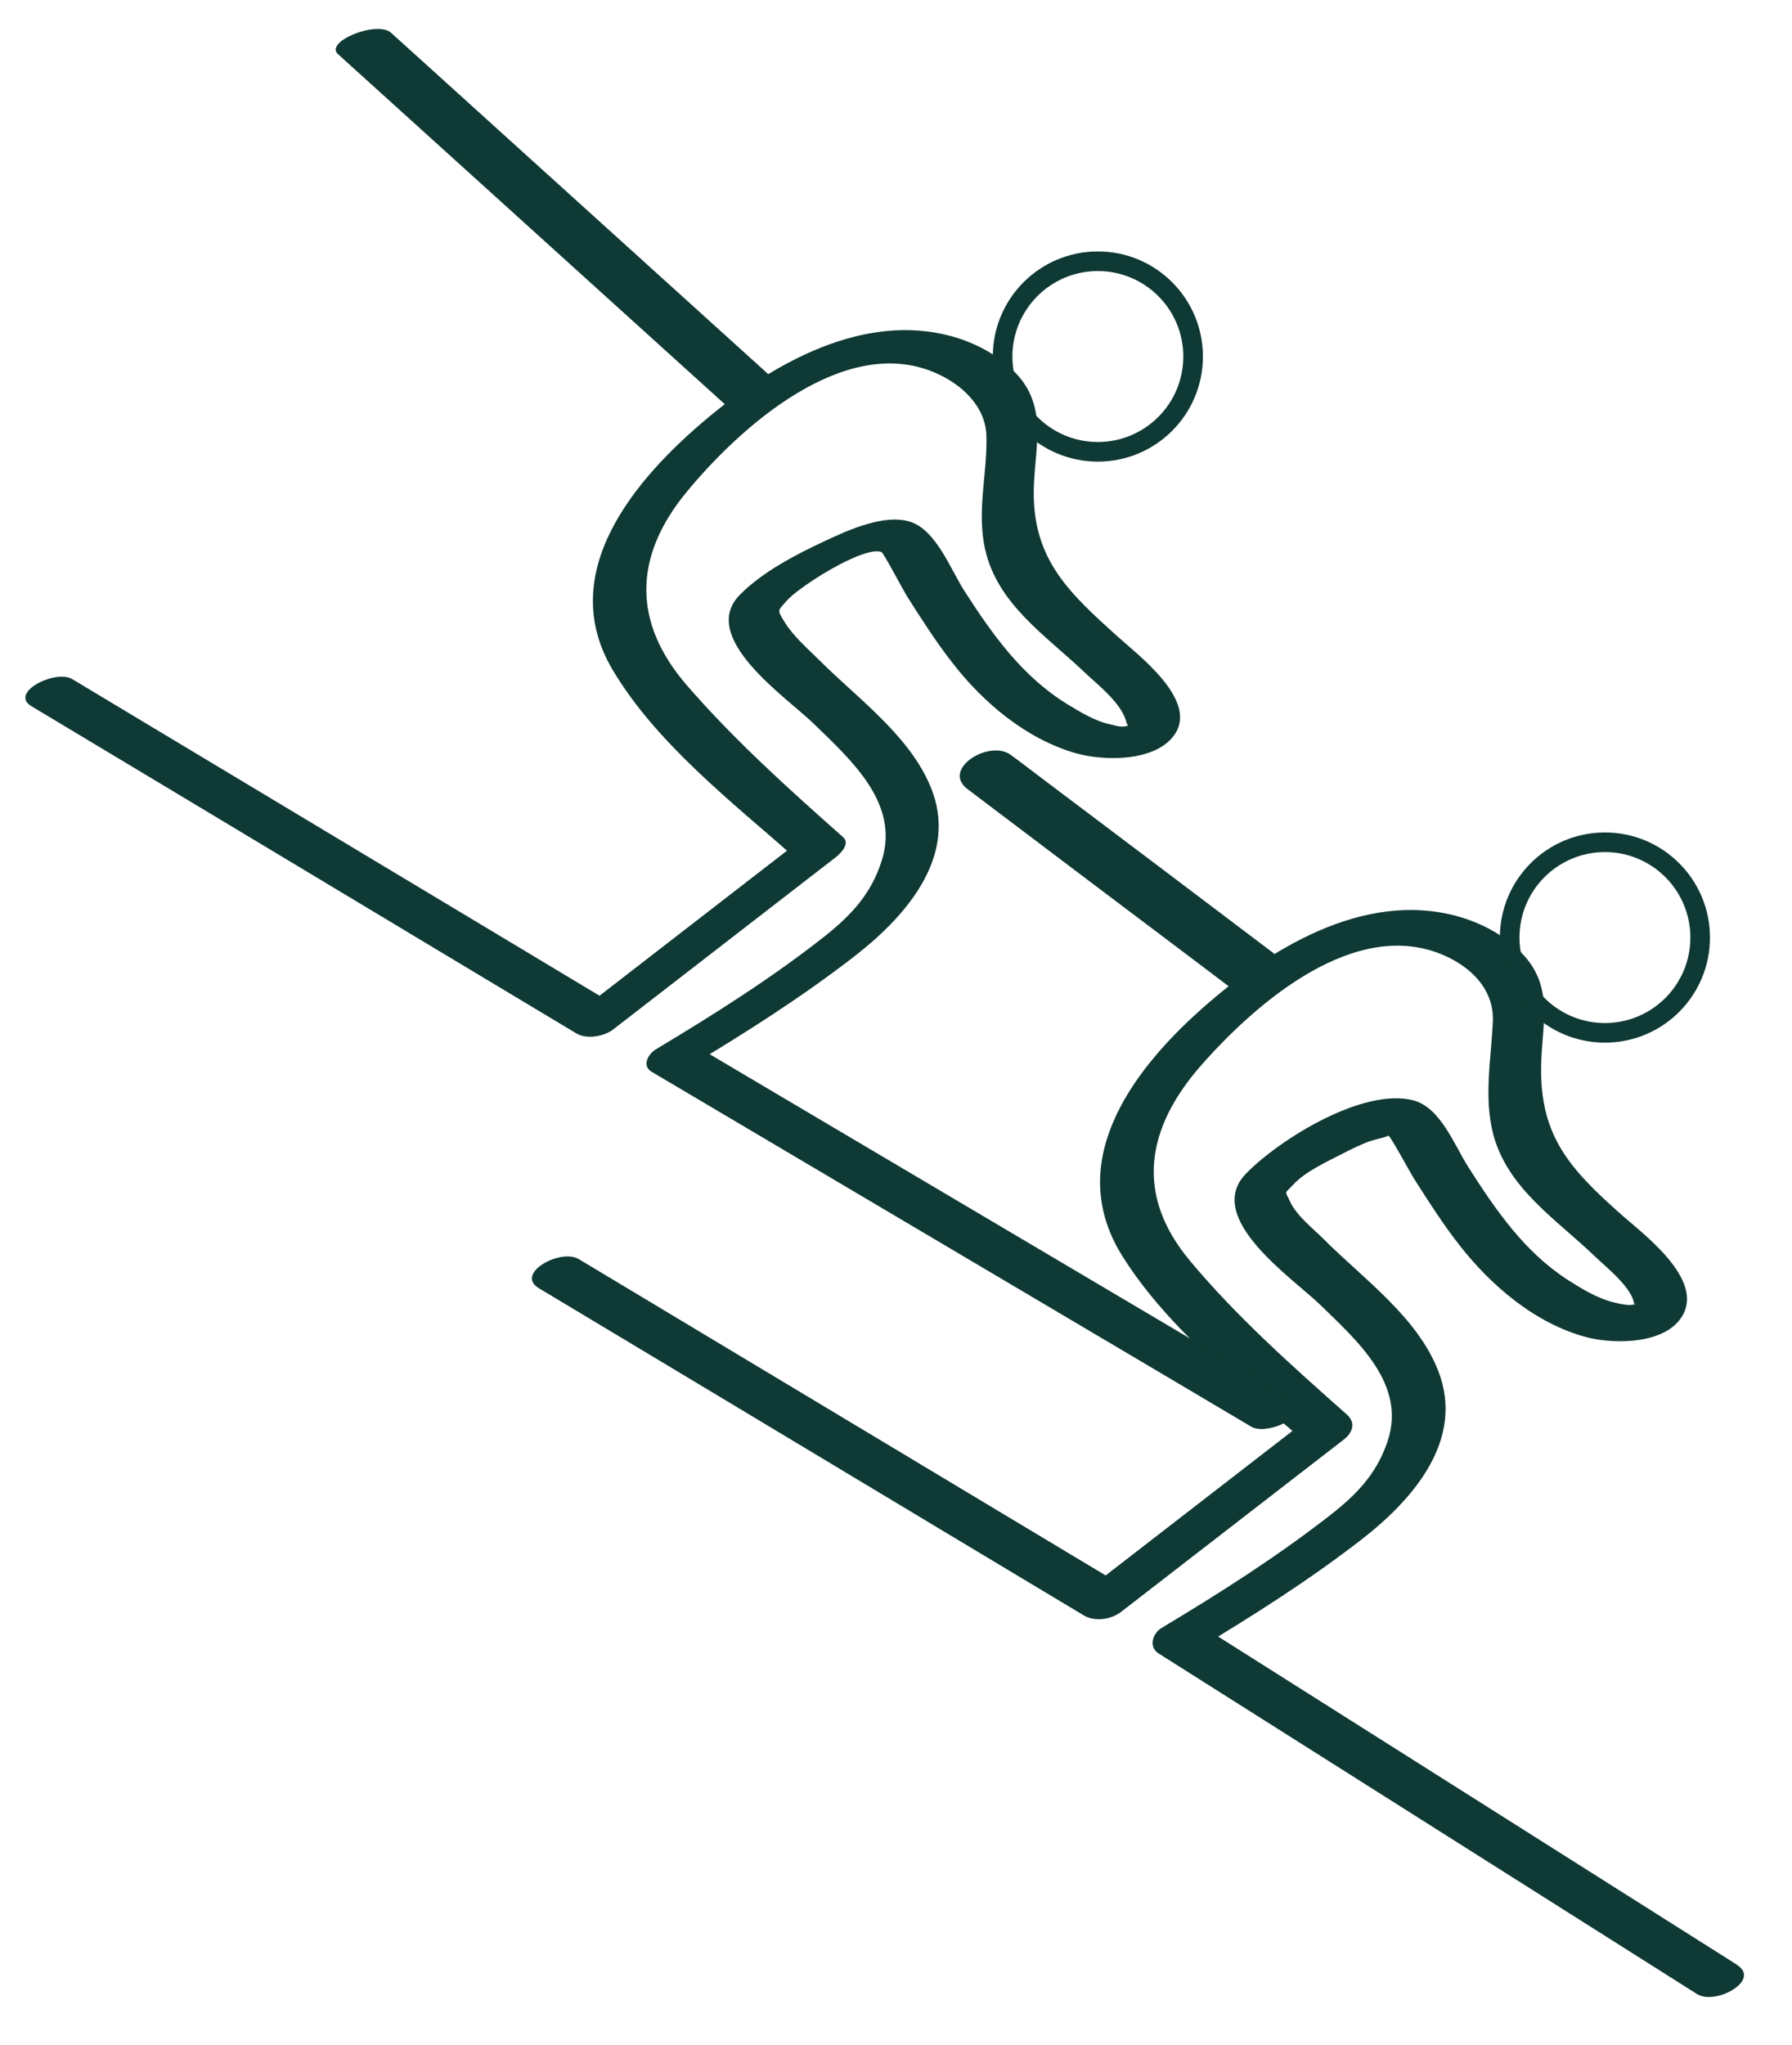
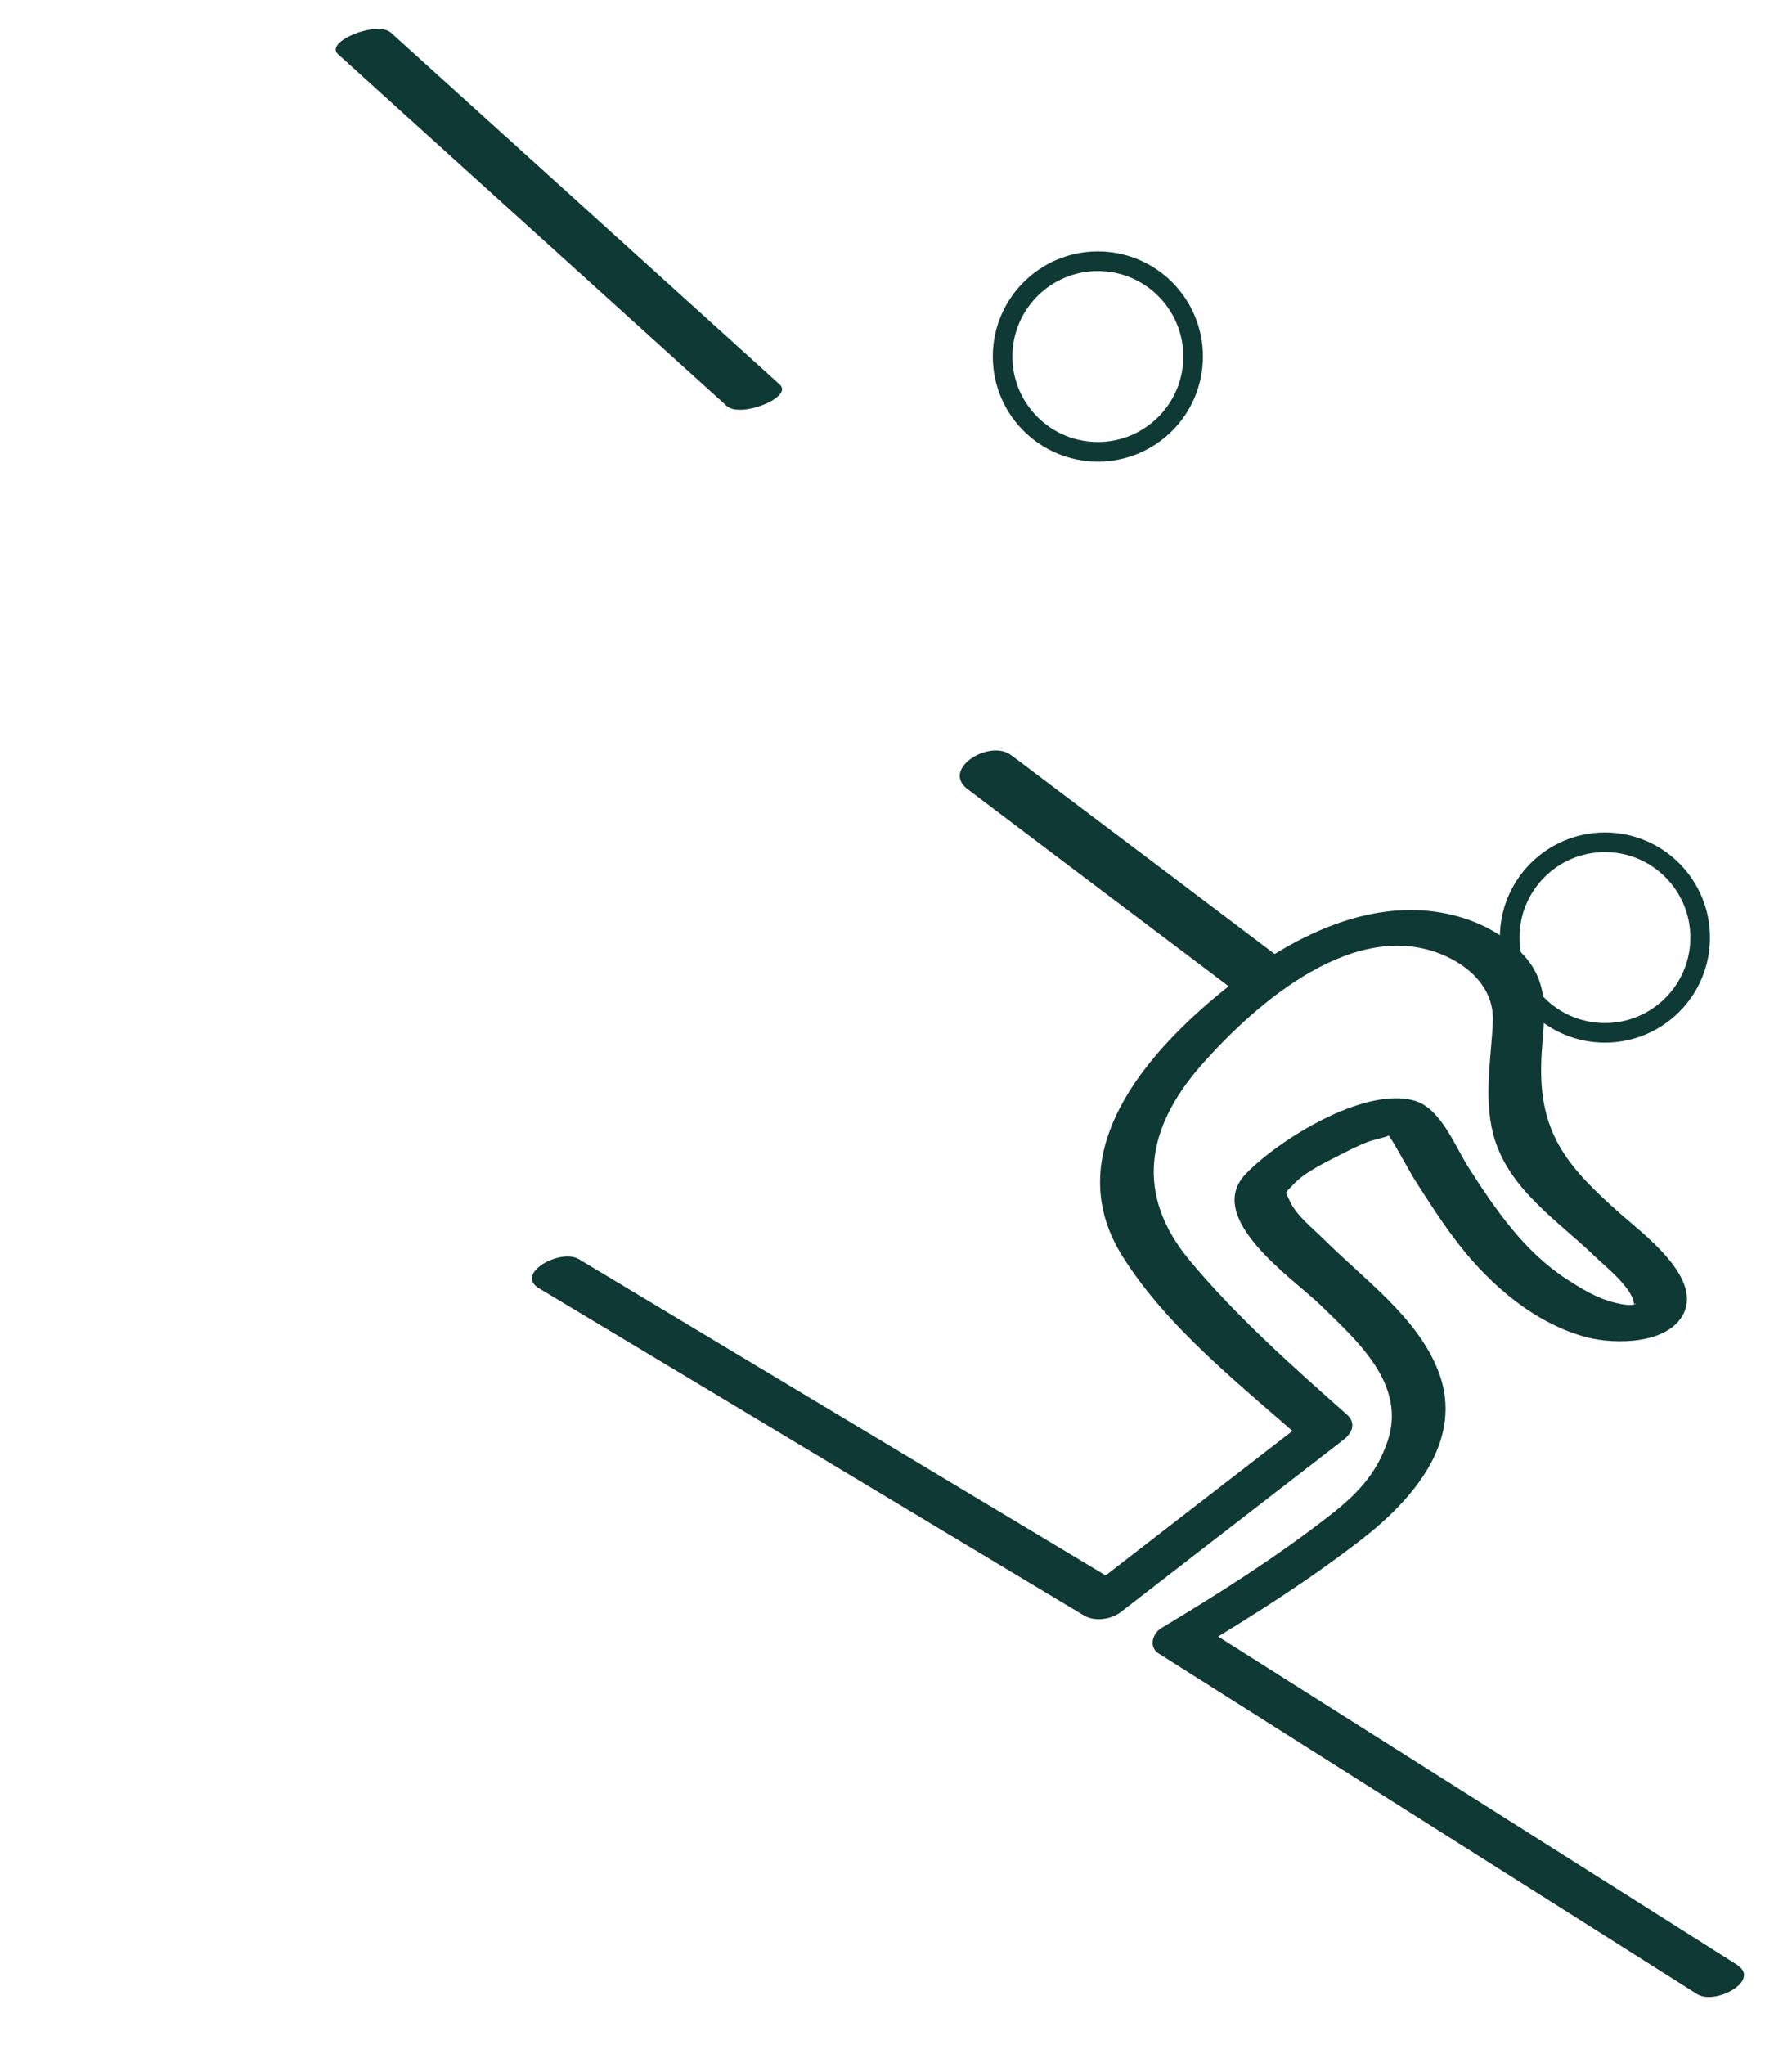
<svg xmlns="http://www.w3.org/2000/svg" id="Layer_1" data-name="Layer 1" viewBox="0 0 57.57 65.67">
  <defs>
    <style>
      .cls-1 {
        fill: #0f3934;
      }

      .cls-1, .cls-2 {
        stroke-width: 0px;
      }

      .cls-2 {
        fill: #fff;
      }

      .cls-3 {
        fill: none;
        stroke: #0f3934;
        stroke-miterlimit: 10;
        stroke-width: .63px;
      }
    </style>
  </defs>
  <g>
    <g>
      <path class="cls-1" d="M55.82,63.11c-5.77-3.65-11.53-7.29-17.3-10.94l-.1.82c1.82-1.09,3.63-2.24,5.31-3.54s3.33-3.21,2.48-5.41c-.67-1.74-2.4-2.96-3.68-4.24-.34-.34-.87-.75-1.08-1.2-.18-.39-.19-.24.1-.56.39-.42,1.08-.73,1.58-.99.27-.14.54-.27.82-.38.18-.07.72-.18.65-.21.07.03.65,1.1.8,1.35.47.74.94,1.48,1.48,2.17,1.03,1.32,2.46,2.54,4.11,2.97.9.23,2.63.23,3.11-.79.55-1.19-1.39-2.59-2.09-3.22-1.59-1.42-2.52-2.46-2.5-4.64.01-1.4.45-2.6-.64-3.71-.56-.57-1.3-.96-2.07-1.17-3.03-.82-6.08,1.09-8.24,3.02-2.28,2.04-4.37,4.95-2.49,7.92,1.46,2.32,3.87,4.19,5.9,5.99l.1-.82c-2.38,1.84-4.77,3.69-7.15,5.53l1.19-.11c-5.84-3.5-11.67-7.01-17.51-10.51-.59-.36-2.07.46-1.29.93,5.84,3.5,11.67,7.01,17.51,10.51.35.21.88.13,1.19-.11,2.38-1.84,4.77-3.69,7.15-5.53.3-.23.41-.55.1-.82-1.75-1.55-3.54-3.14-5.04-4.94-1.76-2.11-1.41-4.25.38-6.28s4.97-4.77,7.81-3.51c.86.38,1.58,1.09,1.55,2.09-.05,1.21-.3,2.44.01,3.64.46,1.76,2.06,2.76,3.29,3.95.32.31,1.24,1.03,1.24,1.56,0-.13.18-.03-.14-.02-.17,0-.33-.04-.5-.08-.54-.13-1.03-.43-1.5-.73-1.39-.9-2.31-2.24-3.19-3.62-.44-.69-.89-1.91-1.76-2.14-1.61-.43-4.32,1.26-5.38,2.35-1.38,1.42,1.5,3.36,2.38,4.21,1.19,1.16,2.78,2.55,2.17,4.38-.37,1.1-1.04,1.76-1.95,2.46-1.68,1.3-3.49,2.45-5.31,3.54-.29.17-.43.61-.1.82,5.77,3.65,11.53,7.29,17.3,10.94.59.37,2.06-.44,1.29-.93h0Z" />
      <g>
        <line class="cls-2" x1="40.49" y1="31.36" x2="31.78" y2="24.79" />
        <path class="cls-1" d="M41.19,30.82c-2.54-1.92-5.08-3.84-7.62-5.75-.36-.27-.72-.55-1.09-.82-.68-.52-2.25.44-1.4,1.09,2.54,1.92,5.08,3.84,7.62,5.75.36.27.72.55,1.09.82.68.52,2.25-.44,1.4-1.09h0Z" />
      </g>
    </g>
    <circle class="cls-3" cx="51.56" cy="30.11" r="3.06" />
  </g>
  <g>
    <g>
-       <path class="cls-1" d="M41.5,44.92c-5.61-3.32-11.21-6.63-16.82-9.95-.81-.48-1.62-.96-2.43-1.44l-.12.73c1.82-1.09,3.63-2.24,5.31-3.54,1.55-1.2,3.28-3.07,2.54-5.23-.61-1.75-2.35-2.99-3.62-4.25-.38-.38-.85-.78-1.14-1.24-.27-.43-.23-.38.04-.69.36-.44,2.49-1.8,3.06-1.58.06.02.67,1.17.8,1.39.47.74.94,1.48,1.48,2.17,1,1.29,2.37,2.44,3.96,2.9.91.26,2.65.29,3.22-.67.64-1.1-1.24-2.5-1.89-3.09-1.53-1.38-2.68-2.44-2.68-4.59,0-1.39.5-2.75-.59-3.87-.54-.56-1.27-.95-2.01-1.16-2.84-.8-5.75.84-7.86,2.6-2.35,1.96-4.92,4.98-3.07,8.1,1.4,2.36,3.85,4.26,5.88,6.05l.24-.64c-2.38,1.84-4.77,3.69-7.15,5.53l1.18-.13c-5.84-3.5-11.67-7.01-17.51-10.51-.53-.32-2.04.43-1.31.87,5.84,3.5,11.67,7.01,17.51,10.51.33.2.9.09,1.18-.13,2.38-1.84,4.77-3.69,7.15-5.53.15-.12.47-.43.24-.64-1.75-1.55-3.51-3.13-5.04-4.9-1.72-2-1.71-4.1,0-6.18s5.07-5.1,7.99-3.84c.84.36,1.63,1.07,1.65,2.04.03,1.22-.32,2.41-.04,3.64.4,1.76,1.95,2.76,3.18,3.93.43.41,1.22,1.01,1.36,1.63.05.21.33-.02.02.1-.15.06-.36,0-.51-.04-.51-.1-.99-.4-1.42-.66-1.44-.89-2.39-2.22-3.29-3.62-.44-.68-.91-1.96-1.74-2.23s-1.99.26-2.74.61c-.94.44-1.99.98-2.73,1.72-1.38,1.38,1.51,3.32,2.36,4.15,1.19,1.16,2.77,2.55,2.19,4.39-.34,1.08-.98,1.76-1.85,2.45-1.7,1.34-3.56,2.51-5.41,3.62-.26.16-.46.54-.12.73,5.61,3.32,11.21,6.63,16.82,9.95.81.48,1.62.96,2.43,1.44.53.31,2.04-.43,1.31-.87h0Z" />
      <g>
        <line class="cls-2" x1="24.2" y1="12.7" x2="11.71" y2="1.4" />
        <path class="cls-1" d="M25.05,12.35c-3.64-3.29-7.28-6.59-10.92-9.88-.52-.47-1.05-.95-1.57-1.42-.45-.4-2.15.29-1.7.69,3.64,3.29,7.28,6.59,10.92,9.88.52.47,1.05.95,1.57,1.42.45.4,2.15-.29,1.7-.69h0Z" />
      </g>
    </g>
    <circle class="cls-3" cx="35.27" cy="11.45" r="3.06" />
  </g>
</svg>